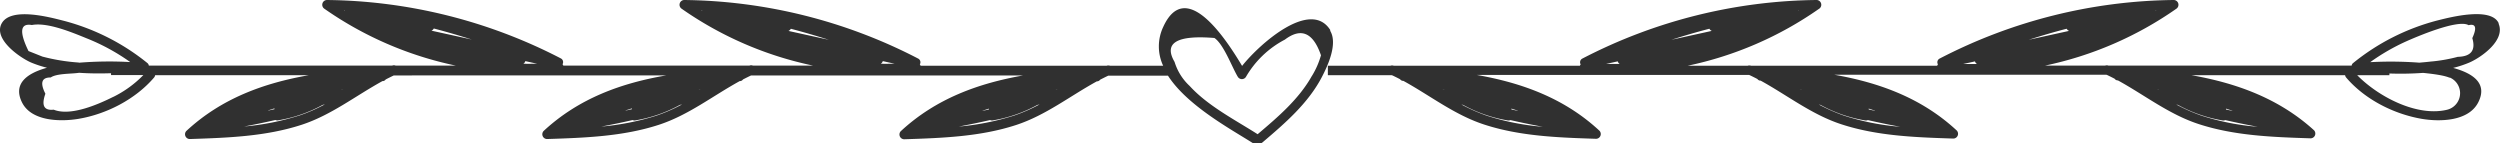
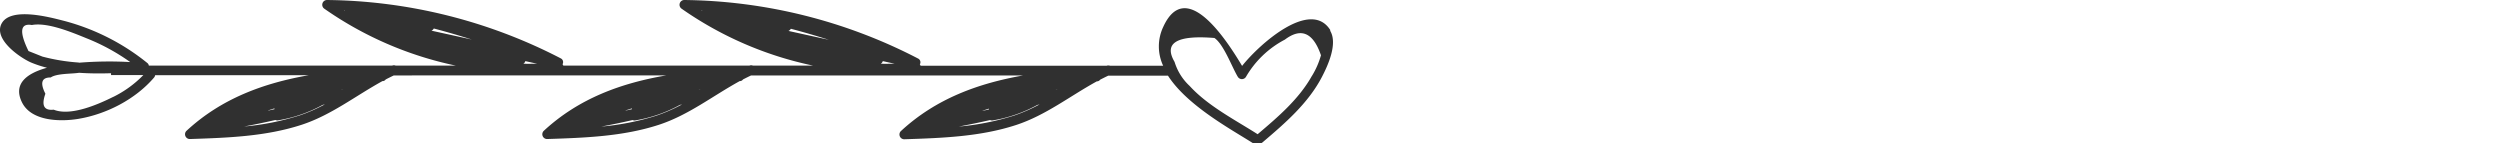
<svg xmlns="http://www.w3.org/2000/svg" viewBox="0 0 748.37 42.91">
  <defs>
    <style>.cls-1{fill:#303030;}</style>
  </defs>
  <title>Recurso 6</title>
  <g id="Capa_2" data-name="Capa 2">
    <g id="Capa_1-2" data-name="Capa 1">
      <path class="cls-1" d="M398.25,9.05C392.38-.4,377.18,13,371.82,19.73,367.2,12,355-6.94,348.19,8.1a13.67,13.67,0,0,0,0,11.58H332.28a1.43,1.43,0,0,0-1,0H275.58a1.26,1.26,0,0,0-.23-.4,1.24,1.24,0,0,0-.53-1.76A155.65,155.65,0,0,0,204.78,0a1.43,1.43,0,0,0-.71,2.63,106.71,106.71,0,0,0,39.29,17h-18a1.43,1.43,0,0,0-1,0H168.62a1.26,1.26,0,0,0-.23-.4,1.24,1.24,0,0,0-.53-1.76A155.65,155.65,0,0,0,97.83,0a1.43,1.43,0,0,0-.71,2.63,106.7,106.7,0,0,0,39.29,17h-18a1.43,1.43,0,0,0-1,0H44.55a1.15,1.15,0,0,0-.45-.77A66.52,66.52,0,0,0,19,6.2C15,5.18,3.29,2,.51,7c-2.63,4.75,5.61,10.35,8.81,11.72a33.74,33.74,0,0,0,4.75,1.56C7.86,22,3.87,25.17,6.59,30.66c2.85,5.74,11.68,5.8,16.94,4.91,8.42-1.43,17-5.85,22.59-12.36a1.41,1.41,0,0,0,.32-.7h46C79,24.88,66.33,29.42,55.79,39.2a1.43,1.43,0,0,0,1,2.42c11.25-.37,22.75-.75,33.54-4.28,8.87-2.91,16.11-8.66,24.17-13.07l.19,0a1.18,1.18,0,0,0,.77-.48c.76-.4,1.53-.78,2.3-1.15l0,0,.12-.06H199.4C186,24.88,173.29,29.42,162.74,39.2a1.43,1.43,0,0,0,1,2.42c11.25-.37,22.75-.75,33.54-4.28,8.87-2.91,16.11-8.66,24.17-13.07l.19,0a1.18,1.18,0,0,0,.77-.48c.76-.4,1.53-.78,2.3-1.15l0,0,.13-.06h81.47c-13.41,2.37-26.11,6.91-36.66,16.69a1.43,1.43,0,0,0,1,2.42c11.25-.37,22.76-.75,33.54-4.28,8.87-2.91,16.11-8.66,24.17-13.07l.19,0a1.18,1.18,0,0,0,.77-.48c.76-.4,1.53-.78,2.3-1.15l0,0,.12-.06h17.89c5.74,8.94,18.81,16,25.4,20.18a1.2,1.2,0,0,0,1.34,0,1.41,1.41,0,0,0,1.56-.21c6.7-5.69,13.68-11.69,17.8-19.62,1.79-3.44,4.8-10,2.42-13.84M294.14,33.19s0,0,0-.06l1.89-.61a1.49,1.49,0,0,0,0,.25l-1.91.42m22-6.33.52-.13-.59.19.07-.06m-68-14.94-12.1-2.66a1.39,1.39,0,0,0,.71-.65c3.82,1,7.62,2.11,11.39,3.31m15.18,3.34ZM210.11,3.14,210,3h.21s0,.05-.06.09m54.12,15.21,3.49.77c-1.36,0-2.73.06-4.09,0a1.35,1.35,0,0,0,.6-.8m-77,14.84s0,0,0-.06l1.89-.61a1.39,1.39,0,0,0,0,.25l-1.91.42m22-6.33.52-.13-.59.19.07-.06m-68-14.94-12.1-2.66a1.39,1.39,0,0,0,.71-.65c3.83,1,7.62,2.11,11.39,3.31m15.18,3.34ZM103.16,3.14,103,3h.21s0,.05-.06.09m54.12,15.21,3.49.77c-1.37,0-2.73.06-4.09,0a1.35,1.35,0,0,0,.6-.8m-77,14.84s0,0,0-.06l1.89-.61a1.49,1.49,0,0,0,0,.25l-1.9.42m22-6.33.52-.13-.59.19.07-.06M23.56,18.72a57.76,57.76,0,0,1-10.83-1.77l-4.2-1.67q-4.23-8.69,1-7.79c4.73-.89,12.11,2.24,16.45,4a61.74,61.74,0,0,1,13,7.09,113,113,0,0,0-15.18.18h-.17M33.89,29c-4.49,2.24-12.77,5.88-17.82,3.83q-4.36.49-2.48-4.77-2.49-4.92,1.6-4.87c1.71-1.19,6-1.07,8-1.34l.51-.06c3.2.22,6.42.23,9.54.13v.56h9.66a32.49,32.49,0,0,1-9,6.53m55.69,5.57a76.29,76.29,0,0,1-16.51,3.29q4.7-.88,9.37-1.95a1.46,1.46,0,0,0,.76.11,42.13,42.13,0,0,0,13.36-4.62l.71-.19a49.32,49.32,0,0,1-7.68,3.37m107,0A76.28,76.28,0,0,1,180,37.89q4.7-.88,9.37-1.95a1.46,1.46,0,0,0,.75.11,42.12,42.12,0,0,0,13.36-4.62l.72-.19a49.24,49.24,0,0,1-7.68,3.37m107,0A76.29,76.29,0,0,1,287,37.89q4.7-.88,9.37-1.95a1.46,1.46,0,0,0,.76.11,42.13,42.13,0,0,0,13.36-4.62l.72-.19a49.24,49.24,0,0,1-7.68,3.37m89.19-11.9c-3.9,7-10.22,12.35-16.25,17.47-6.77-4.32-14.87-8.45-20.34-14.44a16.27,16.27,0,0,1-4.52-7.2q-5-8.54,11.93-7.17c2.79,1.91,5.23,8.7,7,11.63a1.43,1.43,0,0,0,2.44,0,29,29,0,0,1,11.64-11.14q7.31-5.51,10.81,4.69a24.4,24.4,0,0,1-2.69,6.15" />
-       <path class="cls-1" d="M748,7c-2.25-5.11-14.89-1.75-18.52-.84a66.47,66.47,0,0,0-25.07,12.71,1.15,1.15,0,0,0-.45.77h-72.8a1.43,1.43,0,0,0-1,0h-18a106.66,106.66,0,0,0,39.29-17A1.43,1.43,0,0,0,650.65,0a155.68,155.68,0,0,0-70,17.52,1.24,1.24,0,0,0-.53,1.76,1.25,1.25,0,0,0-.23.4H524.17a1.43,1.43,0,0,0-1,0h-18a106.67,106.67,0,0,0,39.29-17A1.43,1.43,0,0,0,543.7,0a155.68,155.68,0,0,0-70,17.52,1.24,1.24,0,0,0-.53,1.76,1.23,1.23,0,0,0-.23.4H417.22a1.43,1.43,0,0,0-1,0H397.49v2.83h19.15l.12.06.05,0c.77.37,1.54.75,2.3,1.15a1.18,1.18,0,0,0,.78.48l.19,0c8.06,4.42,15.29,10.17,24.17,13.07,10.79,3.53,22.3,3.91,33.54,4.28a1.43,1.43,0,0,0,1-2.42c-10.54-9.78-23.25-14.32-36.67-16.69h81.48l.12.06.05,0c.77.37,1.54.75,2.3,1.15a1.18,1.18,0,0,0,.77.48l.19,0c8.06,4.42,15.29,10.17,24.17,13.07,10.79,3.53,22.3,3.91,33.54,4.28a1.43,1.43,0,0,0,1-2.42c-10.54-9.78-23.25-14.32-36.67-16.69h81.48l.12.06.05,0c.77.37,1.54.75,2.3,1.15a1.18,1.18,0,0,0,.77.48l.19,0c8.06,4.42,15.29,10.17,24.17,13.07,10.79,3.53,22.3,3.91,33.54,4.28a1.43,1.43,0,0,0,1-2.42C682.15,29.42,669.44,24.88,656,22.51h46a1.4,1.4,0,0,0,.32.7c5.57,6.52,14.16,10.9,22.59,12.36,5.34.92,14,.81,16.94-4.91,2.81-5.5-1.22-8.62-7.5-10.33a33.71,33.71,0,0,0,4.77-1.57c3.6-1.54,11-6.72,8.81-11.72M666.34,32.77a1.37,1.37,0,0,0,0-.25l1.89.61s0,0,0,.06l-1.91-.42m-20.13-5.9.07.06-.59-.19.52.13M618.66,8.61a1.38,1.38,0,0,0,.71.64l-12.09,2.66c3.77-1.2,7.56-2.33,11.39-3.31M591.2,18.35a1.34,1.34,0,0,0,.59.8c-1.36,0-2.72,0-4.08,0l3.49-.77m54.06-15.3h.21l-.15.1s0-.06-.06-.09M592.09,15.26h0Zm-32.7,17.5a1.29,1.29,0,0,0,0-.25l1.89.61s0,0,0,.06l-1.91-.42m-20.13-5.9.07.06-.59-.19.52.13M511.71,8.61a1.39,1.39,0,0,0,.71.64l-12.09,2.66c3.77-1.2,7.57-2.33,11.39-3.31m-27.46,9.74a1.34,1.34,0,0,0,.59.8c-1.36,0-2.72,0-4.08,0l3.49-.77m54.06-15.3h.21l-.15.1s0-.06-.06-.09M485.14,15.26h0m-32.7,17.5a1.47,1.47,0,0,0,0-.25l1.89.61s0,0,0,.06l-1.9-.42m-20.13-5.9.07.06-.59-.19.53.13m5.17,4.42.56.15a42.11,42.11,0,0,0,13.36,4.63,1.49,1.49,0,0,0,.75-.11q4.82,1.1,9.68,2A73.53,73.53,0,0,1,445,34.61a51.49,51.49,0,0,1-7.53-3.33m107,0,.56.15a42.09,42.09,0,0,0,13.36,4.63,1.49,1.49,0,0,0,.75-.11q4.82,1.1,9.68,2a73.55,73.55,0,0,1-16.83-3.34,51.58,51.58,0,0,1-7.53-3.33m107,0,.56.15a42.11,42.11,0,0,0,13.36,4.63,1.49,1.49,0,0,0,.75-.11q4.82,1.1,9.68,2a73.53,73.53,0,0,1-16.83-3.34,51.55,51.55,0,0,1-7.53-3.33m81.91-8.06a5.1,5.1,0,0,1-.87,9.64C723.52,35,712,29,705.62,22.51h9.64V22a94.52,94.52,0,0,0,10.08-.18c2.67.27,6.19.69,7.94,1.45m-5.36-4.88c-1.24.16-2.47.26-3.7.37a115.19,115.19,0,0,0-14.71-.15,62.6,62.6,0,0,1,10.61-6.15c3-1.34,15.7-6.83,18.85-4.92q3.24-.79,1.11,3.87,1.61,5.46-4.34,5.6a47.08,47.08,0,0,1-7.82,1.39" />
    </g>
  </g>
</svg>